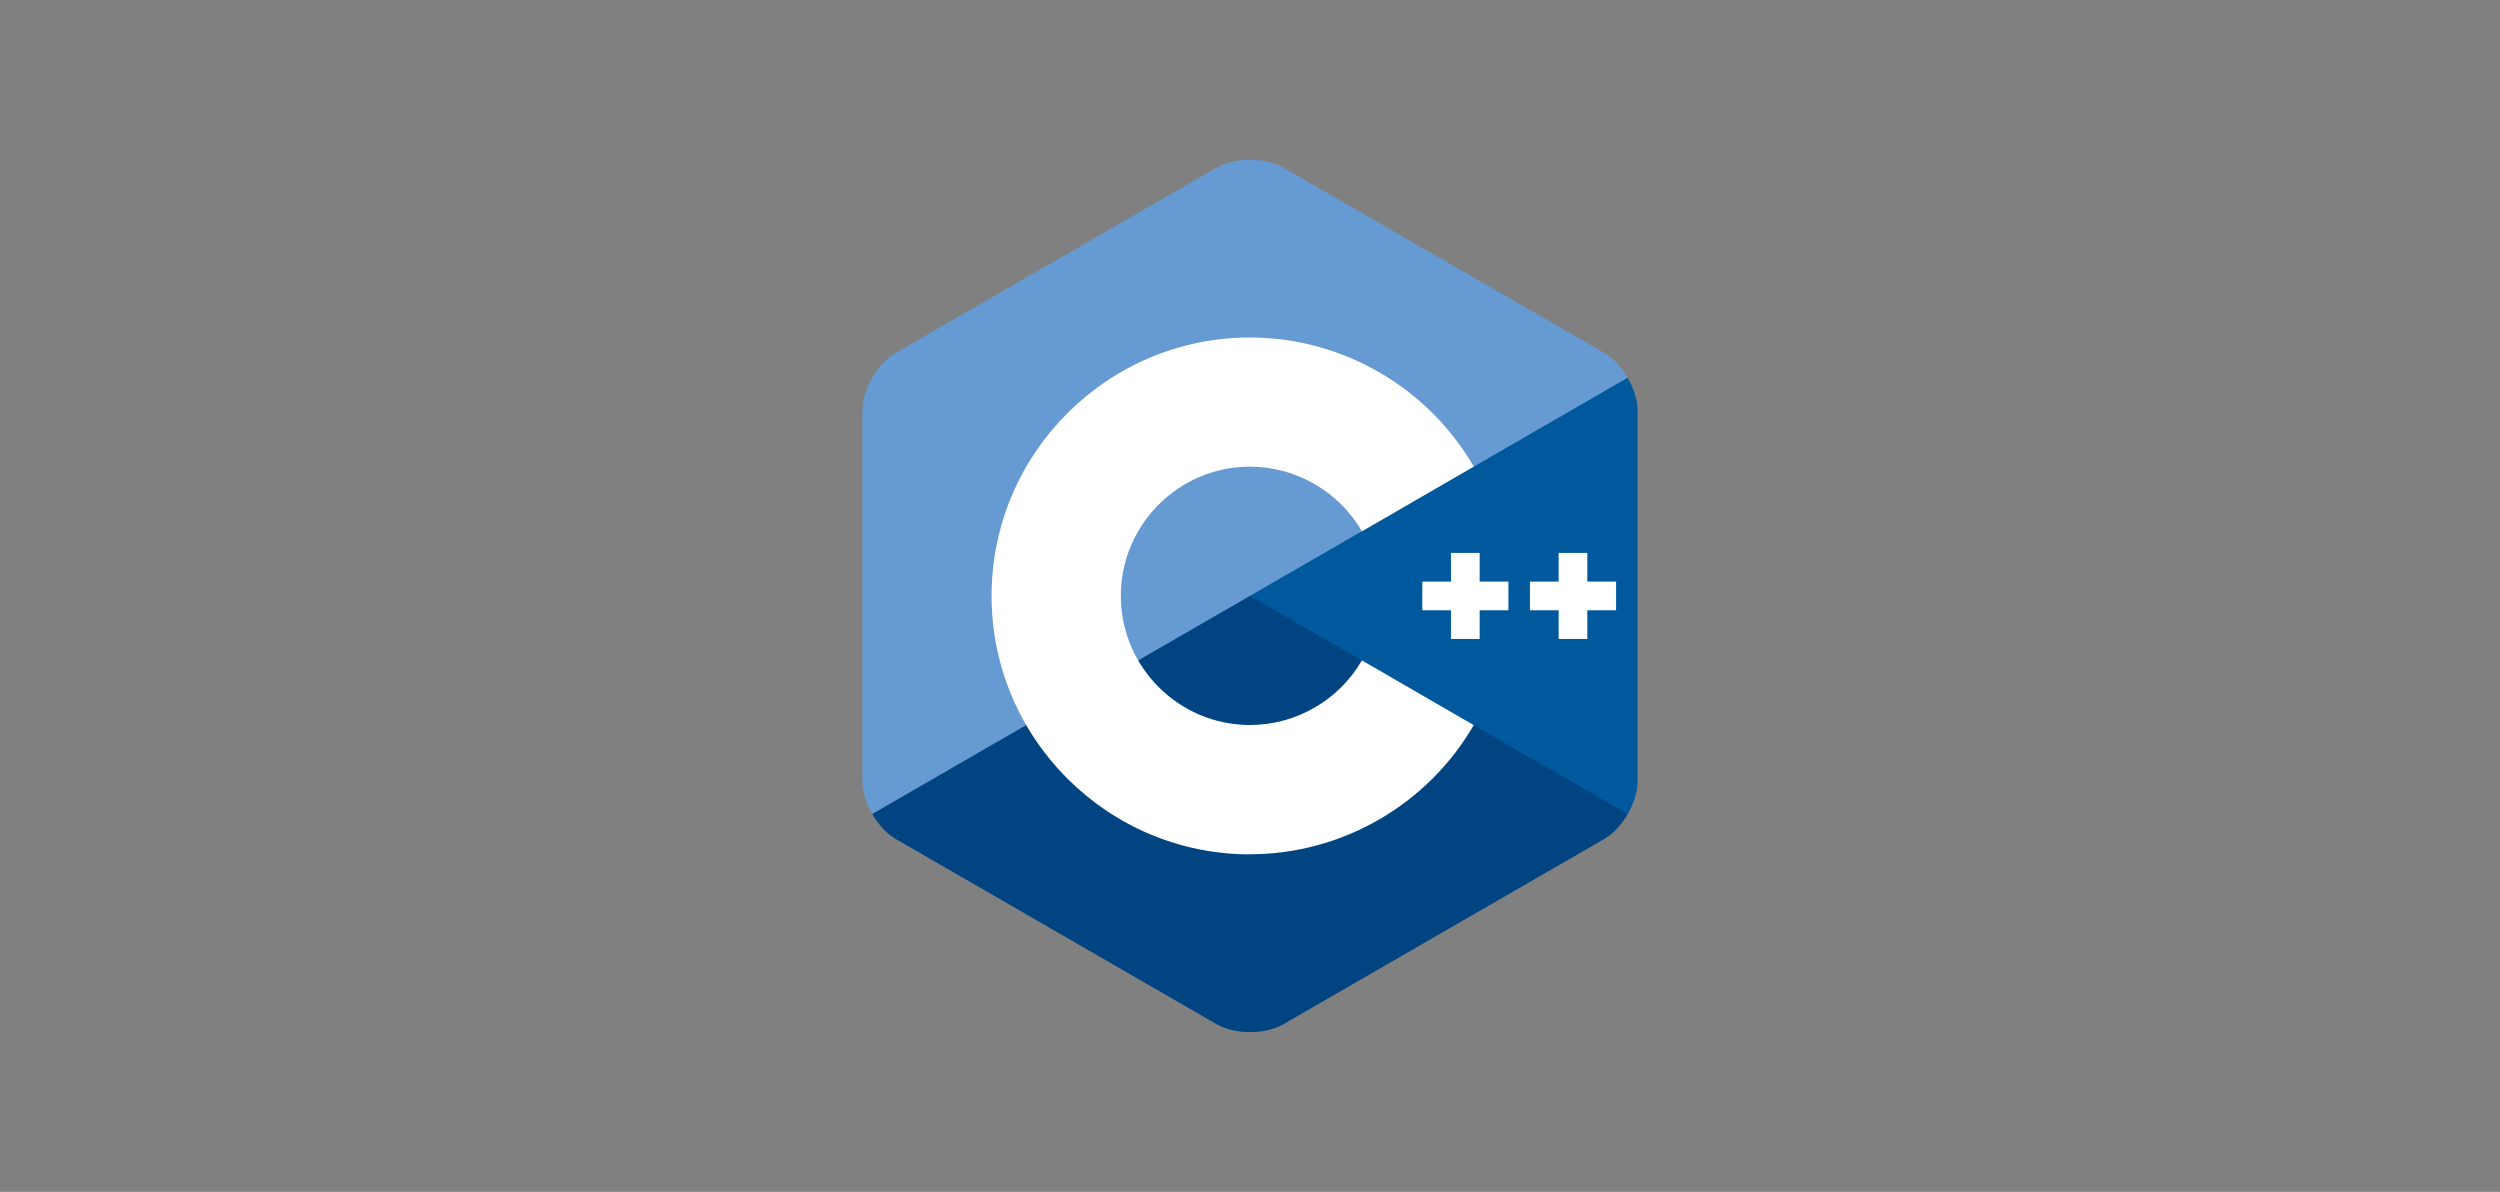
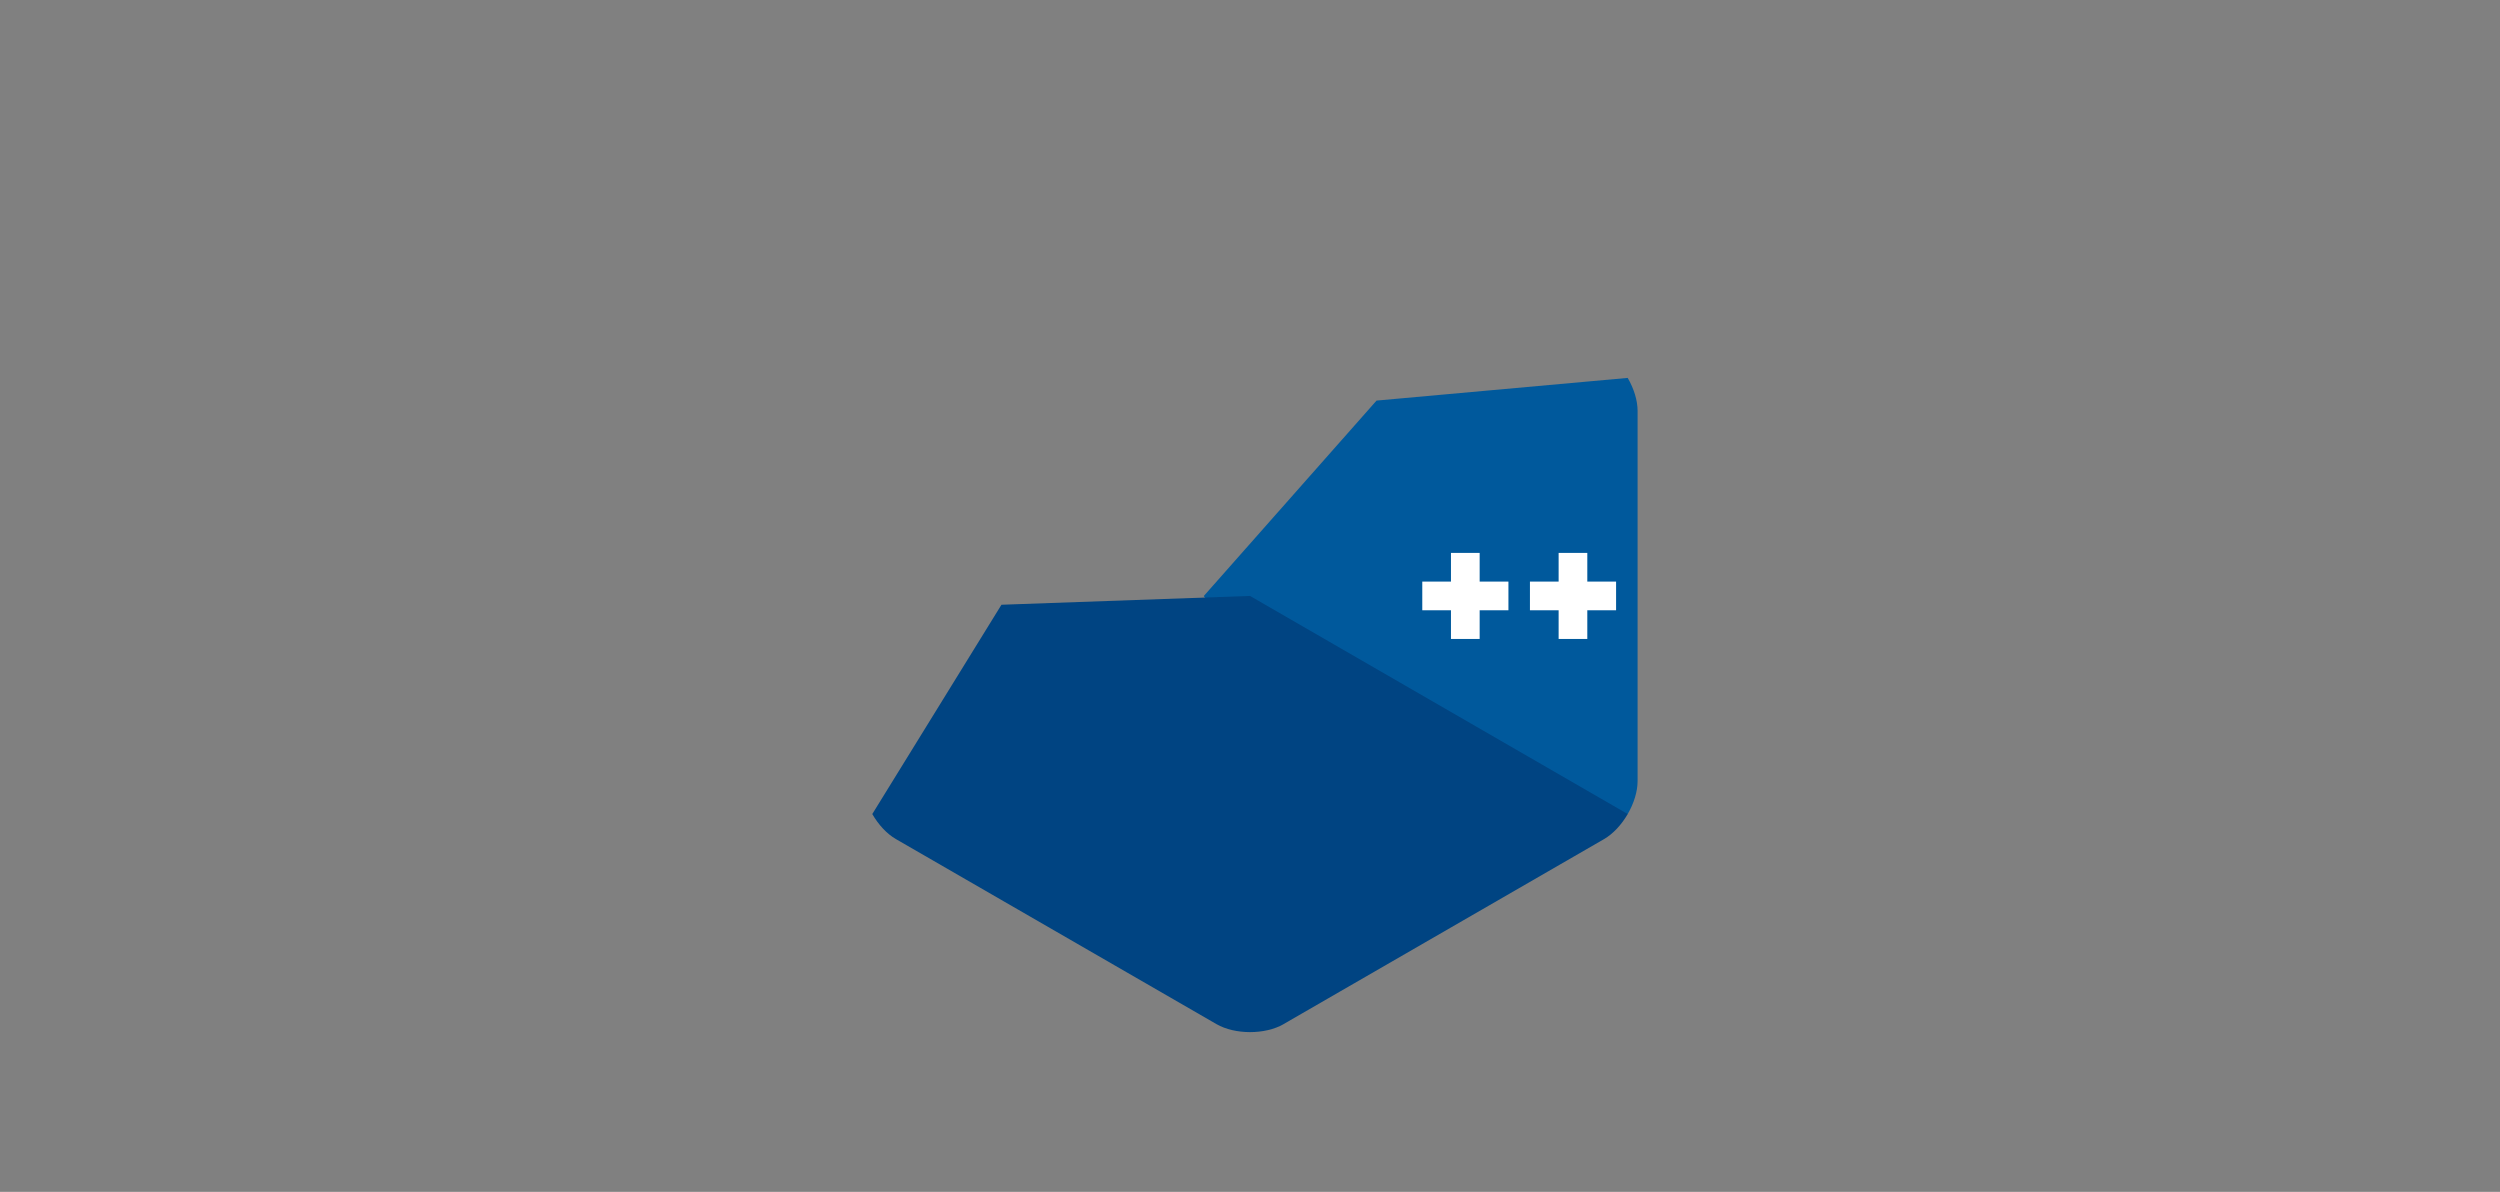
<svg xmlns="http://www.w3.org/2000/svg" id="Layer_1" data-name="Layer 1" viewBox="0 0 258 123">
  <rect x="0" y="0" width="258" height="123" fill="#808080" stroke="none" />
  <defs>
    <style>
      .cls-1 {
        fill: #659ad2;
      }

      .cls-2 {
        fill: #fff;
      }

      .cls-3 {
        fill: #004482;
      }

      .cls-4 {
        fill: #00599c;
      }
    </style>
  </defs>
  <path class="cls-4" d="m167.98,84.01c.63-1.09,1.02-2.31,1.02-3.41v-38.19c0-1.1-.39-2.32-1.02-3.41l-25.92,2.34-17.83,20.17,14.17,20.21,29.58,2.3Z" />
  <path class="cls-3" d="m132.46,105.69l33.07-19.09c.95-.55,1.82-1.5,2.45-2.59l-38.98-22.51-25.65.91-13.33,21.6c.63,1.09,1.49,2.04,2.45,2.59l33.07,19.09c1.91,1.1,5.02,1.1,6.93,0Z" />
-   <path class="cls-1" d="m167.98,38.99c-.63-1.09-1.49-2.04-2.45-2.59l-33.07-19.09c-1.91-1.1-5.02-1.1-6.93,0l-33.07,19.09c-1.91,1.1-3.46,3.8-3.46,6v38.19c0,1.1.39,2.33,1.02,3.41l38.98-22.51,38.98-22.51Z" />
-   <path class="cls-2" d="m129,88.17c-14.7,0-26.67-11.96-26.67-26.67s11.96-26.67,26.67-26.67c9.49,0,18.34,5.11,23.09,13.32l-11.54,6.68c-2.38-4.11-6.81-6.67-11.55-6.67-7.35,0-13.33,5.98-13.33,13.33s5.98,13.33,13.33,13.33c4.75,0,9.17-2.56,11.55-6.67l11.54,6.68c-4.76,8.22-13.61,13.33-23.09,13.33Z" />
  <polygon class="cls-2" points="155.67 60.02 152.7 60.02 152.7 57.06 149.74 57.06 149.74 60.02 146.78 60.02 146.78 62.98 149.74 62.98 149.74 65.94 152.7 65.94 152.7 62.98 155.67 62.98 155.67 60.02" />
  <polygon class="cls-2" points="166.78 60.02 163.81 60.02 163.81 57.06 160.85 57.06 160.85 60.02 157.89 60.02 157.89 62.98 160.85 62.98 160.85 65.94 163.81 65.94 163.81 62.98 166.78 62.98 166.78 60.02" />
</svg>